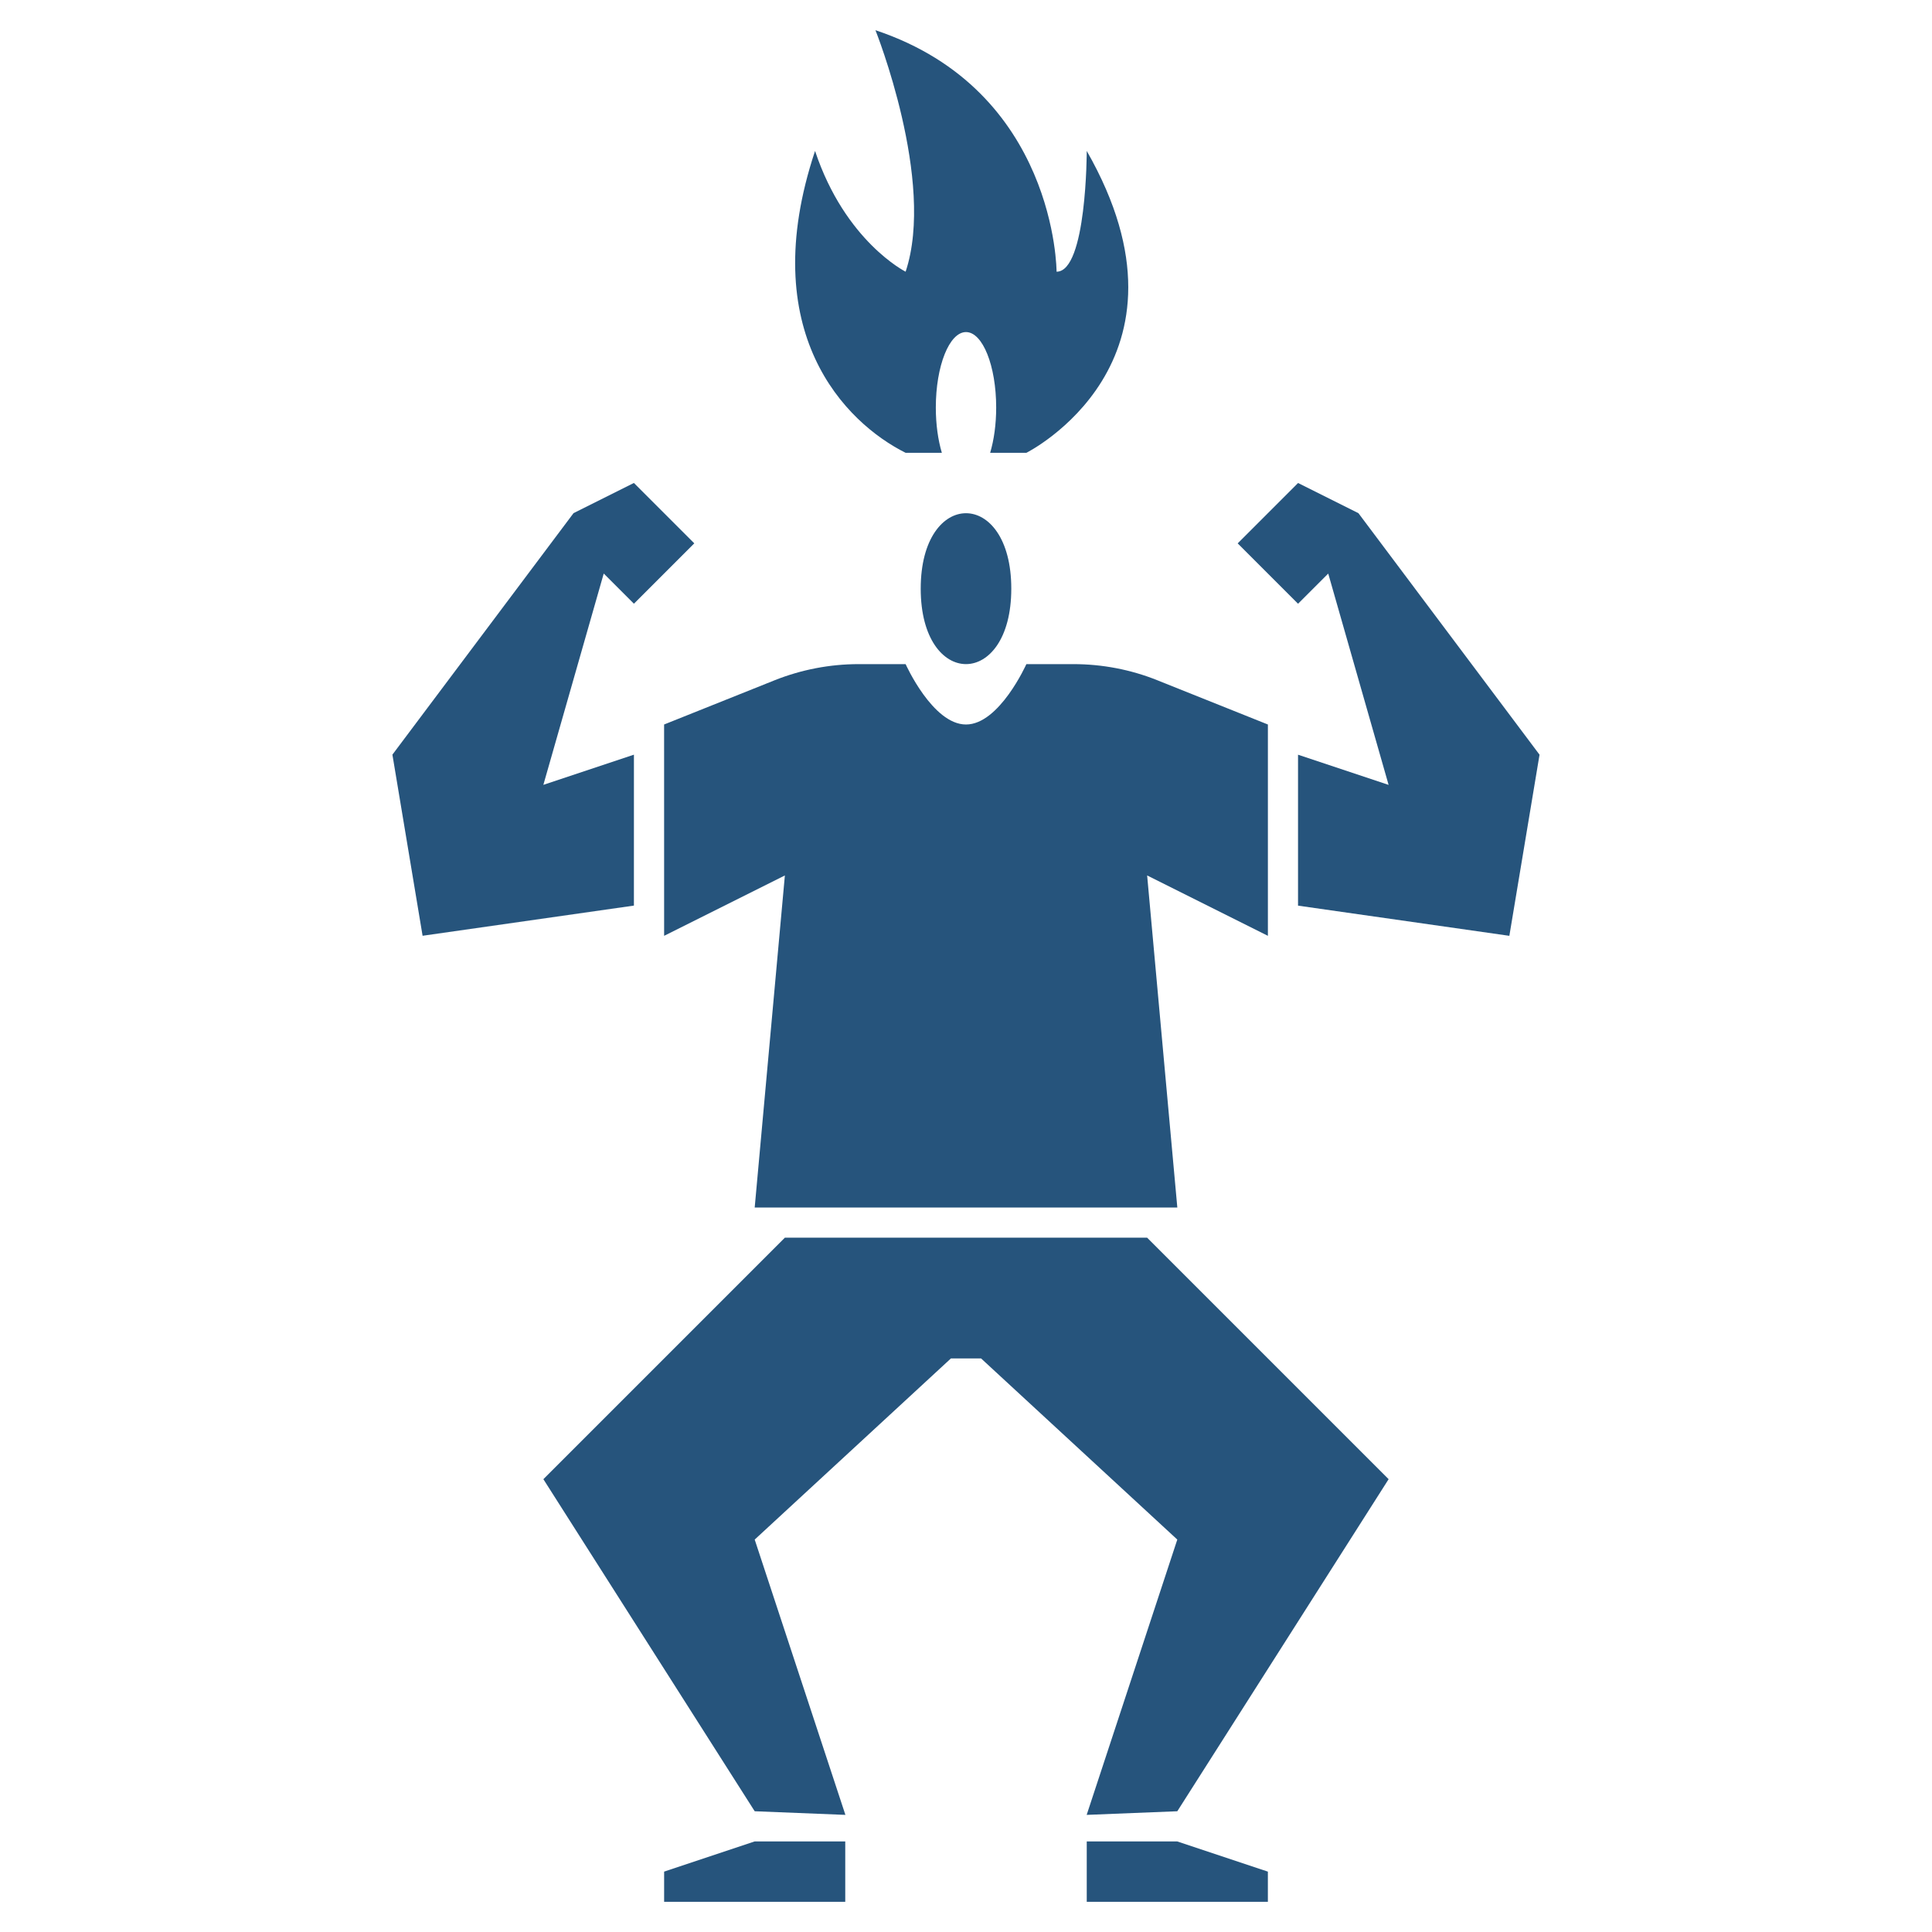
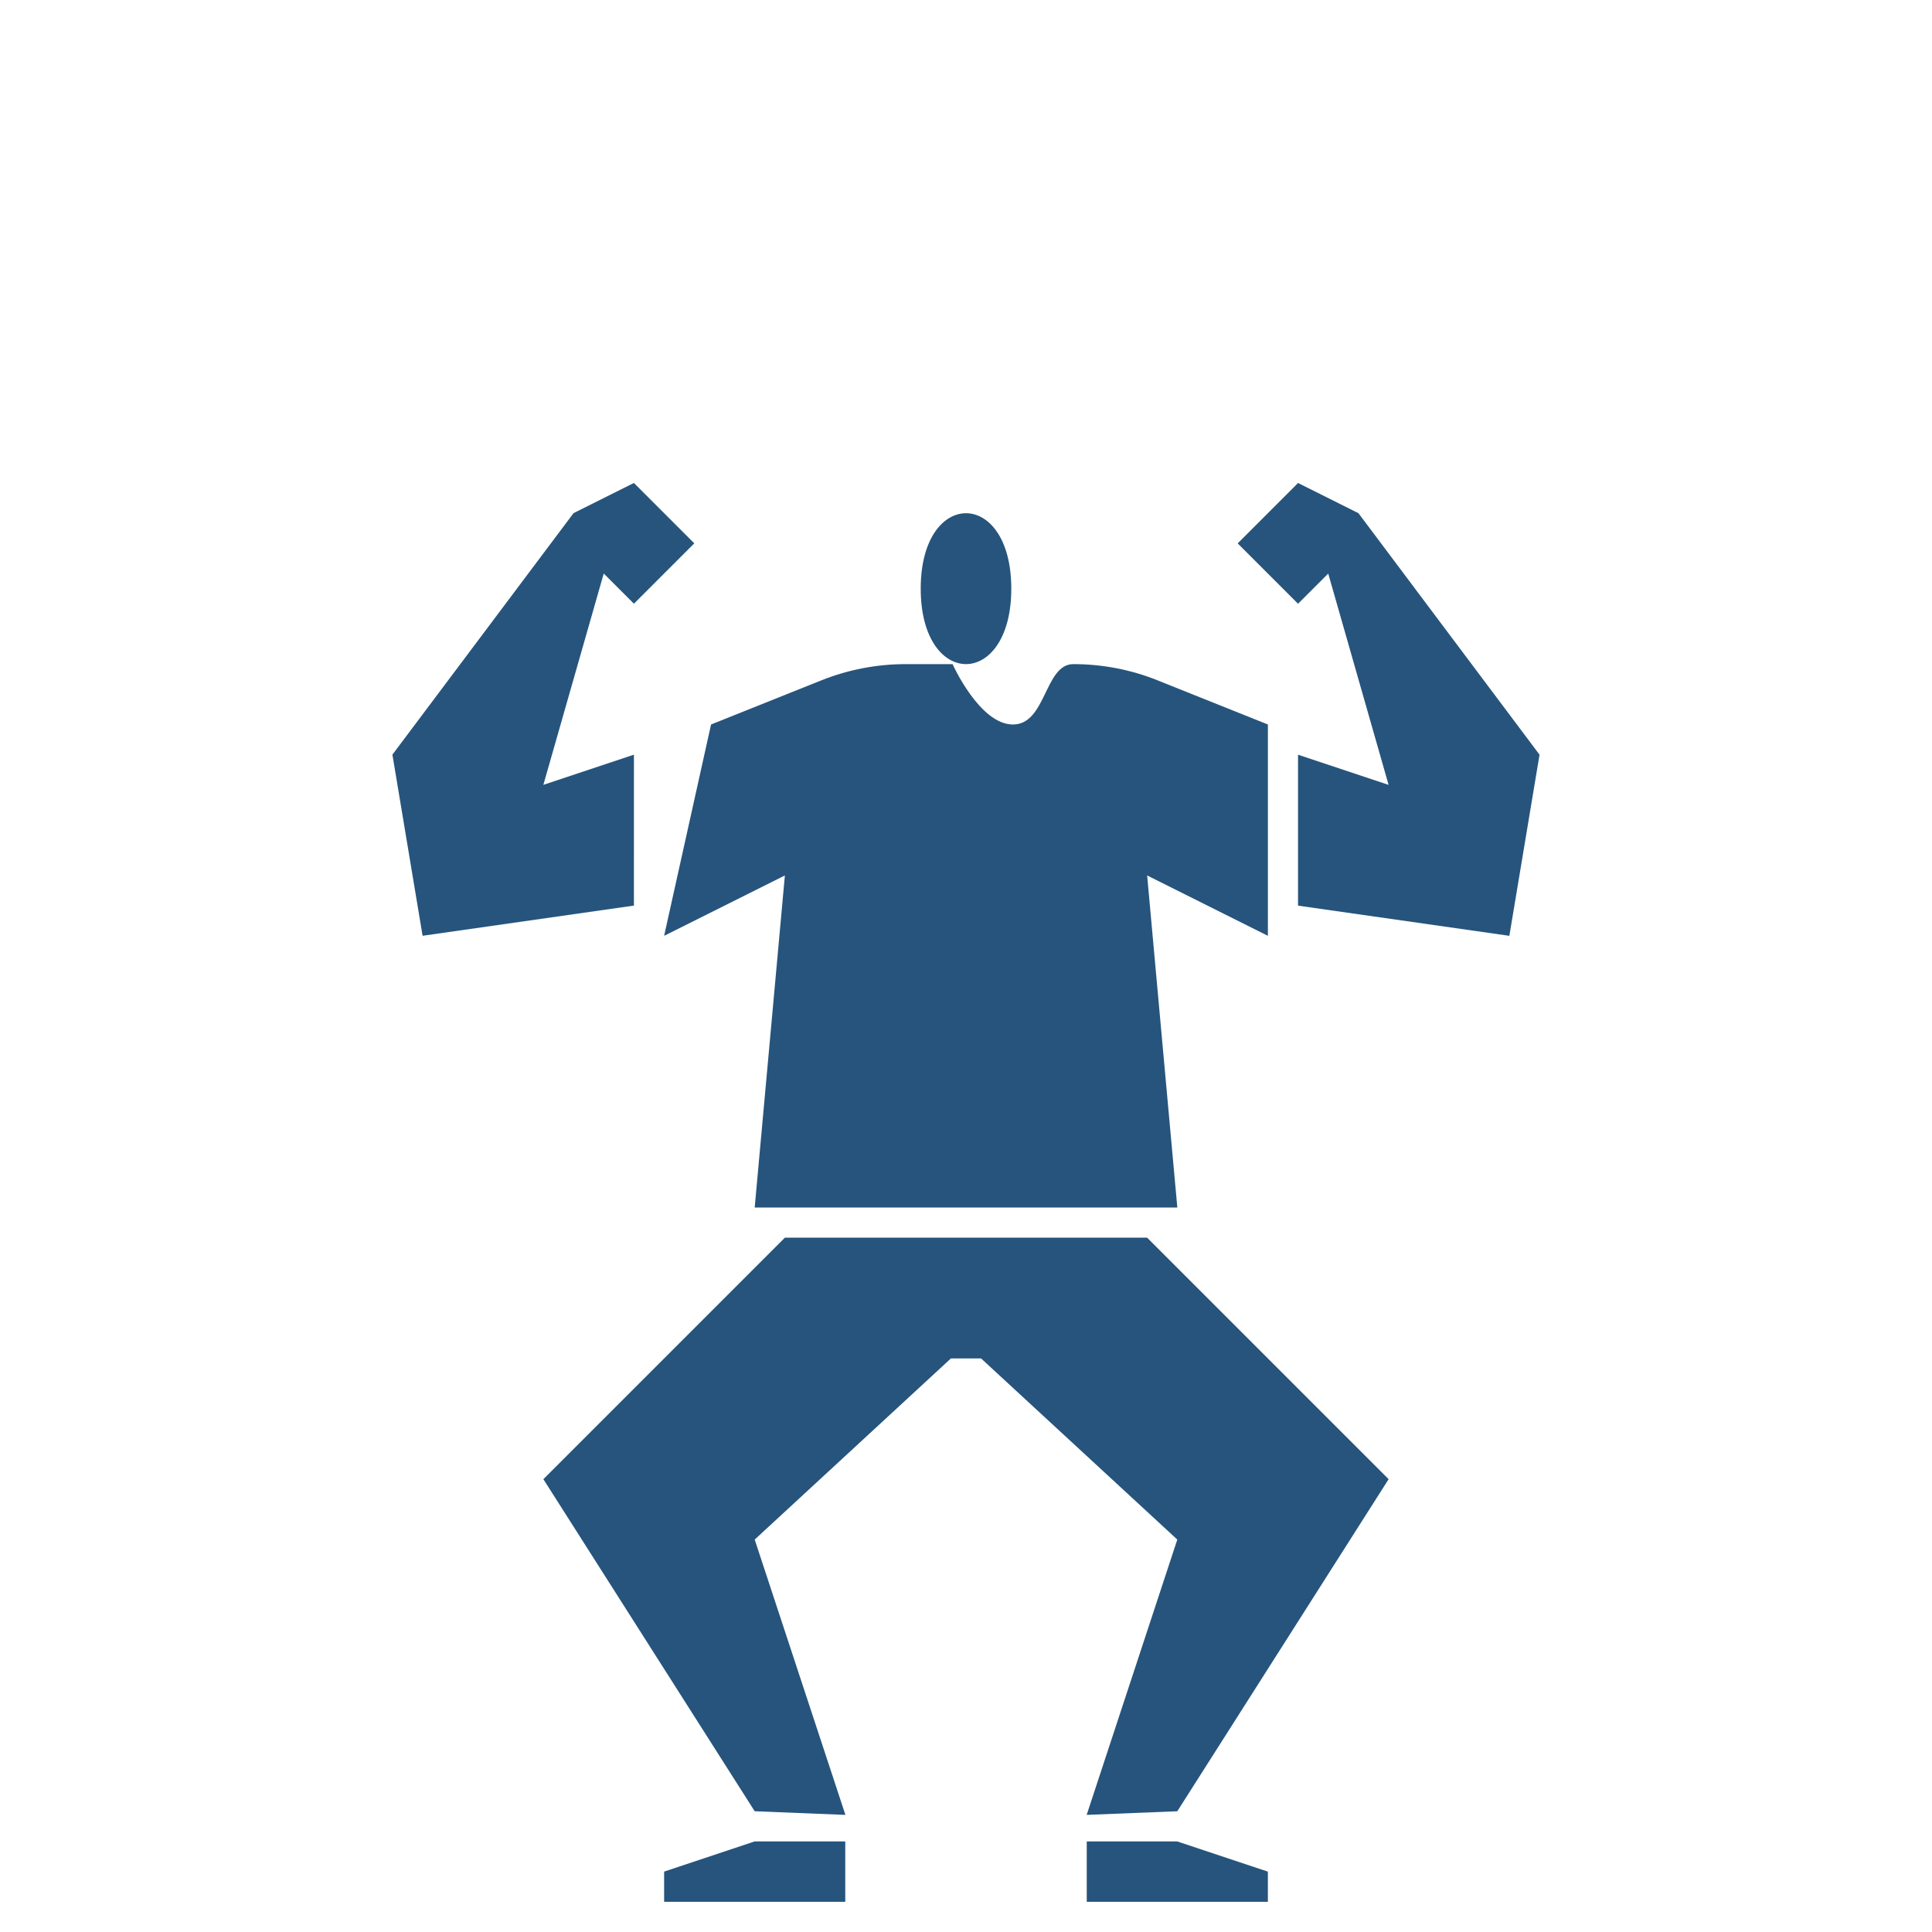
<svg xmlns="http://www.w3.org/2000/svg" viewBox="0 0 100 100" fill-rule="evenodd">
  <path d="m52.344 30.469c0 5.207-4.688 5.207-4.688 0s4.688-5.207 4.688 0z" fill="#26547c" />
  <path d="m34.375 96.875v1.562h9.375v-3.125h-4.688z" fill="#26547c" />
-   <path d="m34.375 48.438 6.25-3.125-1.562 17.188h21.875l-1.562-17.188 6.25 3.125v-10.938l-5.719-2.289c-1.383-0.555-2.859-0.836-4.352-0.836h-2.43s-1.398 3.125-3.125 3.125-3.125-3.125-3.125-3.125h-2.43c-1.492 0-2.969 0.285-4.352 0.836l-5.719 2.289z" fill="#26547c" />
+   <path d="m34.375 48.438 6.25-3.125-1.562 17.188h21.875l-1.562-17.188 6.25 3.125v-10.938l-5.719-2.289c-1.383-0.555-2.859-0.836-4.352-0.836s-1.398 3.125-3.125 3.125-3.125-3.125-3.125-3.125h-2.43c-1.492 0-2.969 0.285-4.352 0.836l-5.719 2.289z" fill="#26547c" />
  <path d="m56.25 95.312v3.125h9.375v-1.562l-4.688-1.562z" fill="#26547c" />
  <path d="m40.625 64.062-12.5 12.5 10.938 17.188 4.695 0.188-4.695-14.25 10.156-9.375h1.562l10.156 9.375-4.691 14.25 4.691-0.188 10.938-17.188-12.5-12.5z" fill="#26547c" />
  <path d="m32.812 39.062-4.688 1.562 3.125-10.938 1.562 1.562 3.125-3.125-3.125-3.125-3.125 1.562-9.375 12.5 1.562 9.375 10.938-1.562z" fill="#26547c" />
  <path d="m70.312 26.562-3.125-1.562-3.125 3.125 3.125 3.125 1.562-1.562 3.125 10.938-4.688-1.562v7.812l10.938 1.562 1.562-9.375z" fill="#26547c" />
-   <path d="m46.875 23.438h1.875c-0.195-0.656-0.312-1.461-0.312-2.344 0-2.156 0.699-3.906 1.562-3.906s1.562 1.746 1.562 3.906c0 0.883-0.117 1.688-0.312 2.344h1.875s9.375-4.688 3.125-15.625c0 0 0 6.25-1.562 6.25 0 0 0-9.375-9.375-12.5 0 0 3.125 7.812 1.562 12.5 0 0-3.125-1.562-4.688-6.25-3.125 9.375 1.562 14.062 4.688 15.625z" fill="#26547c" />
</svg>